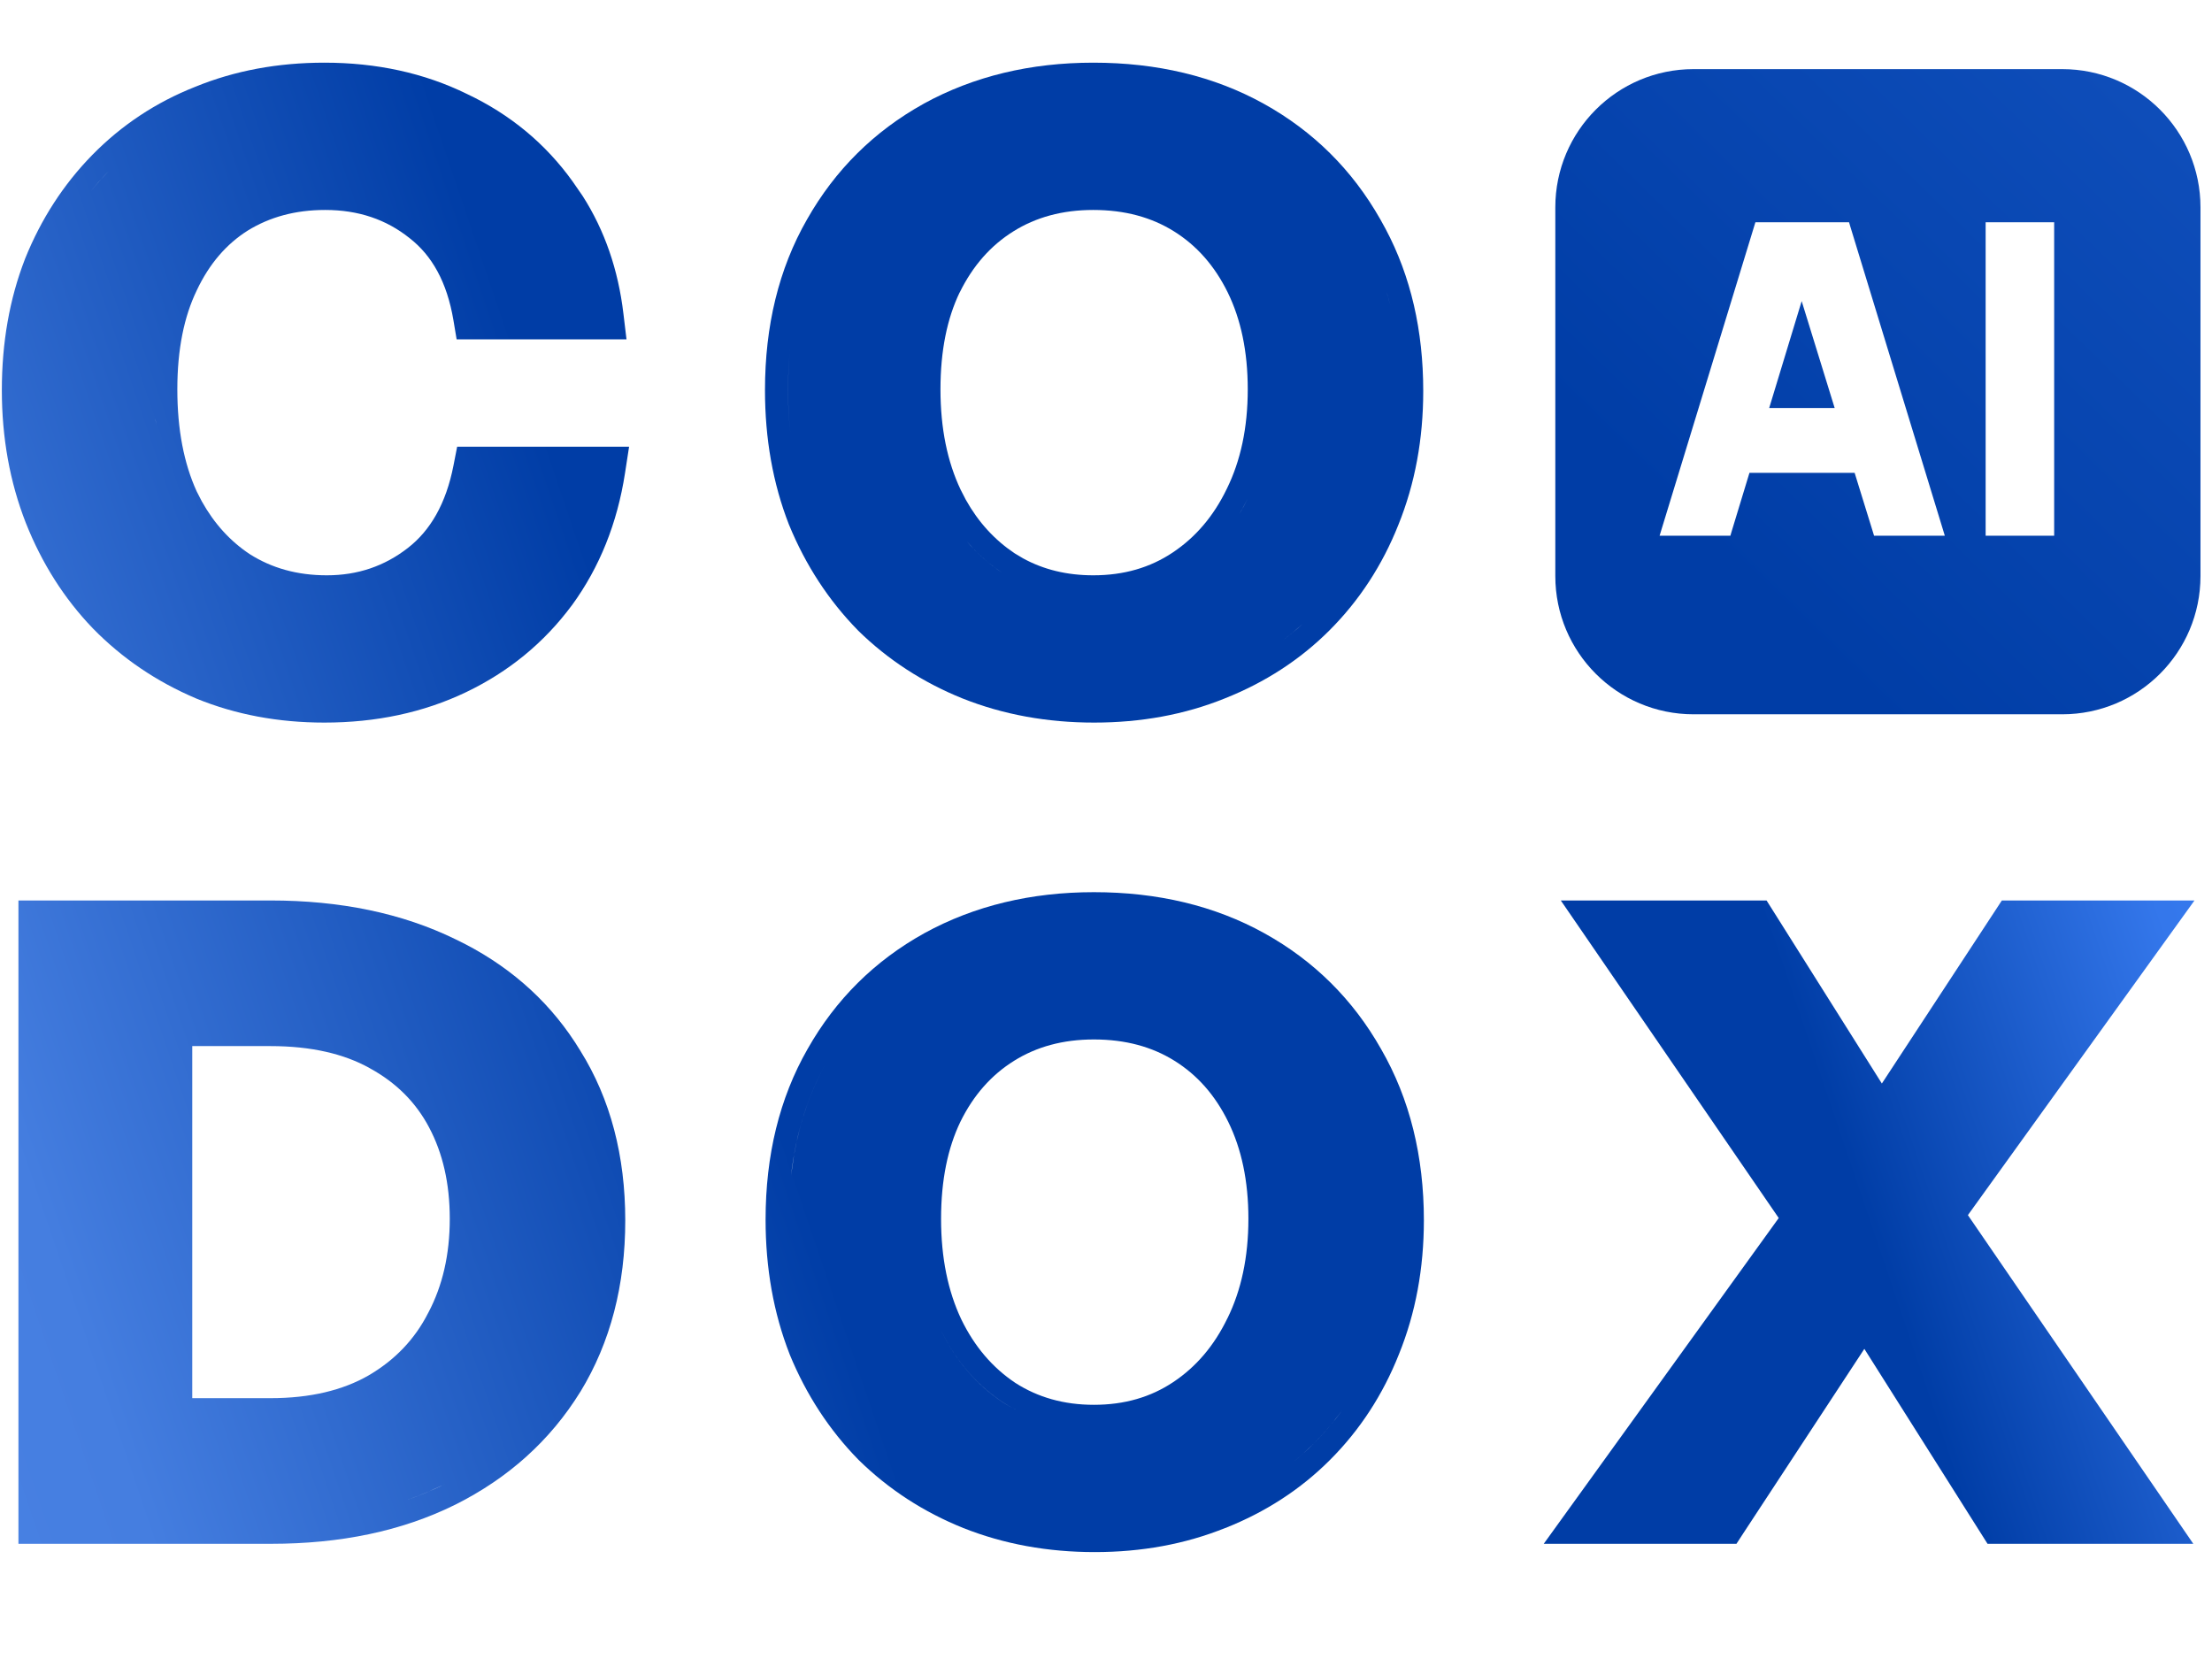
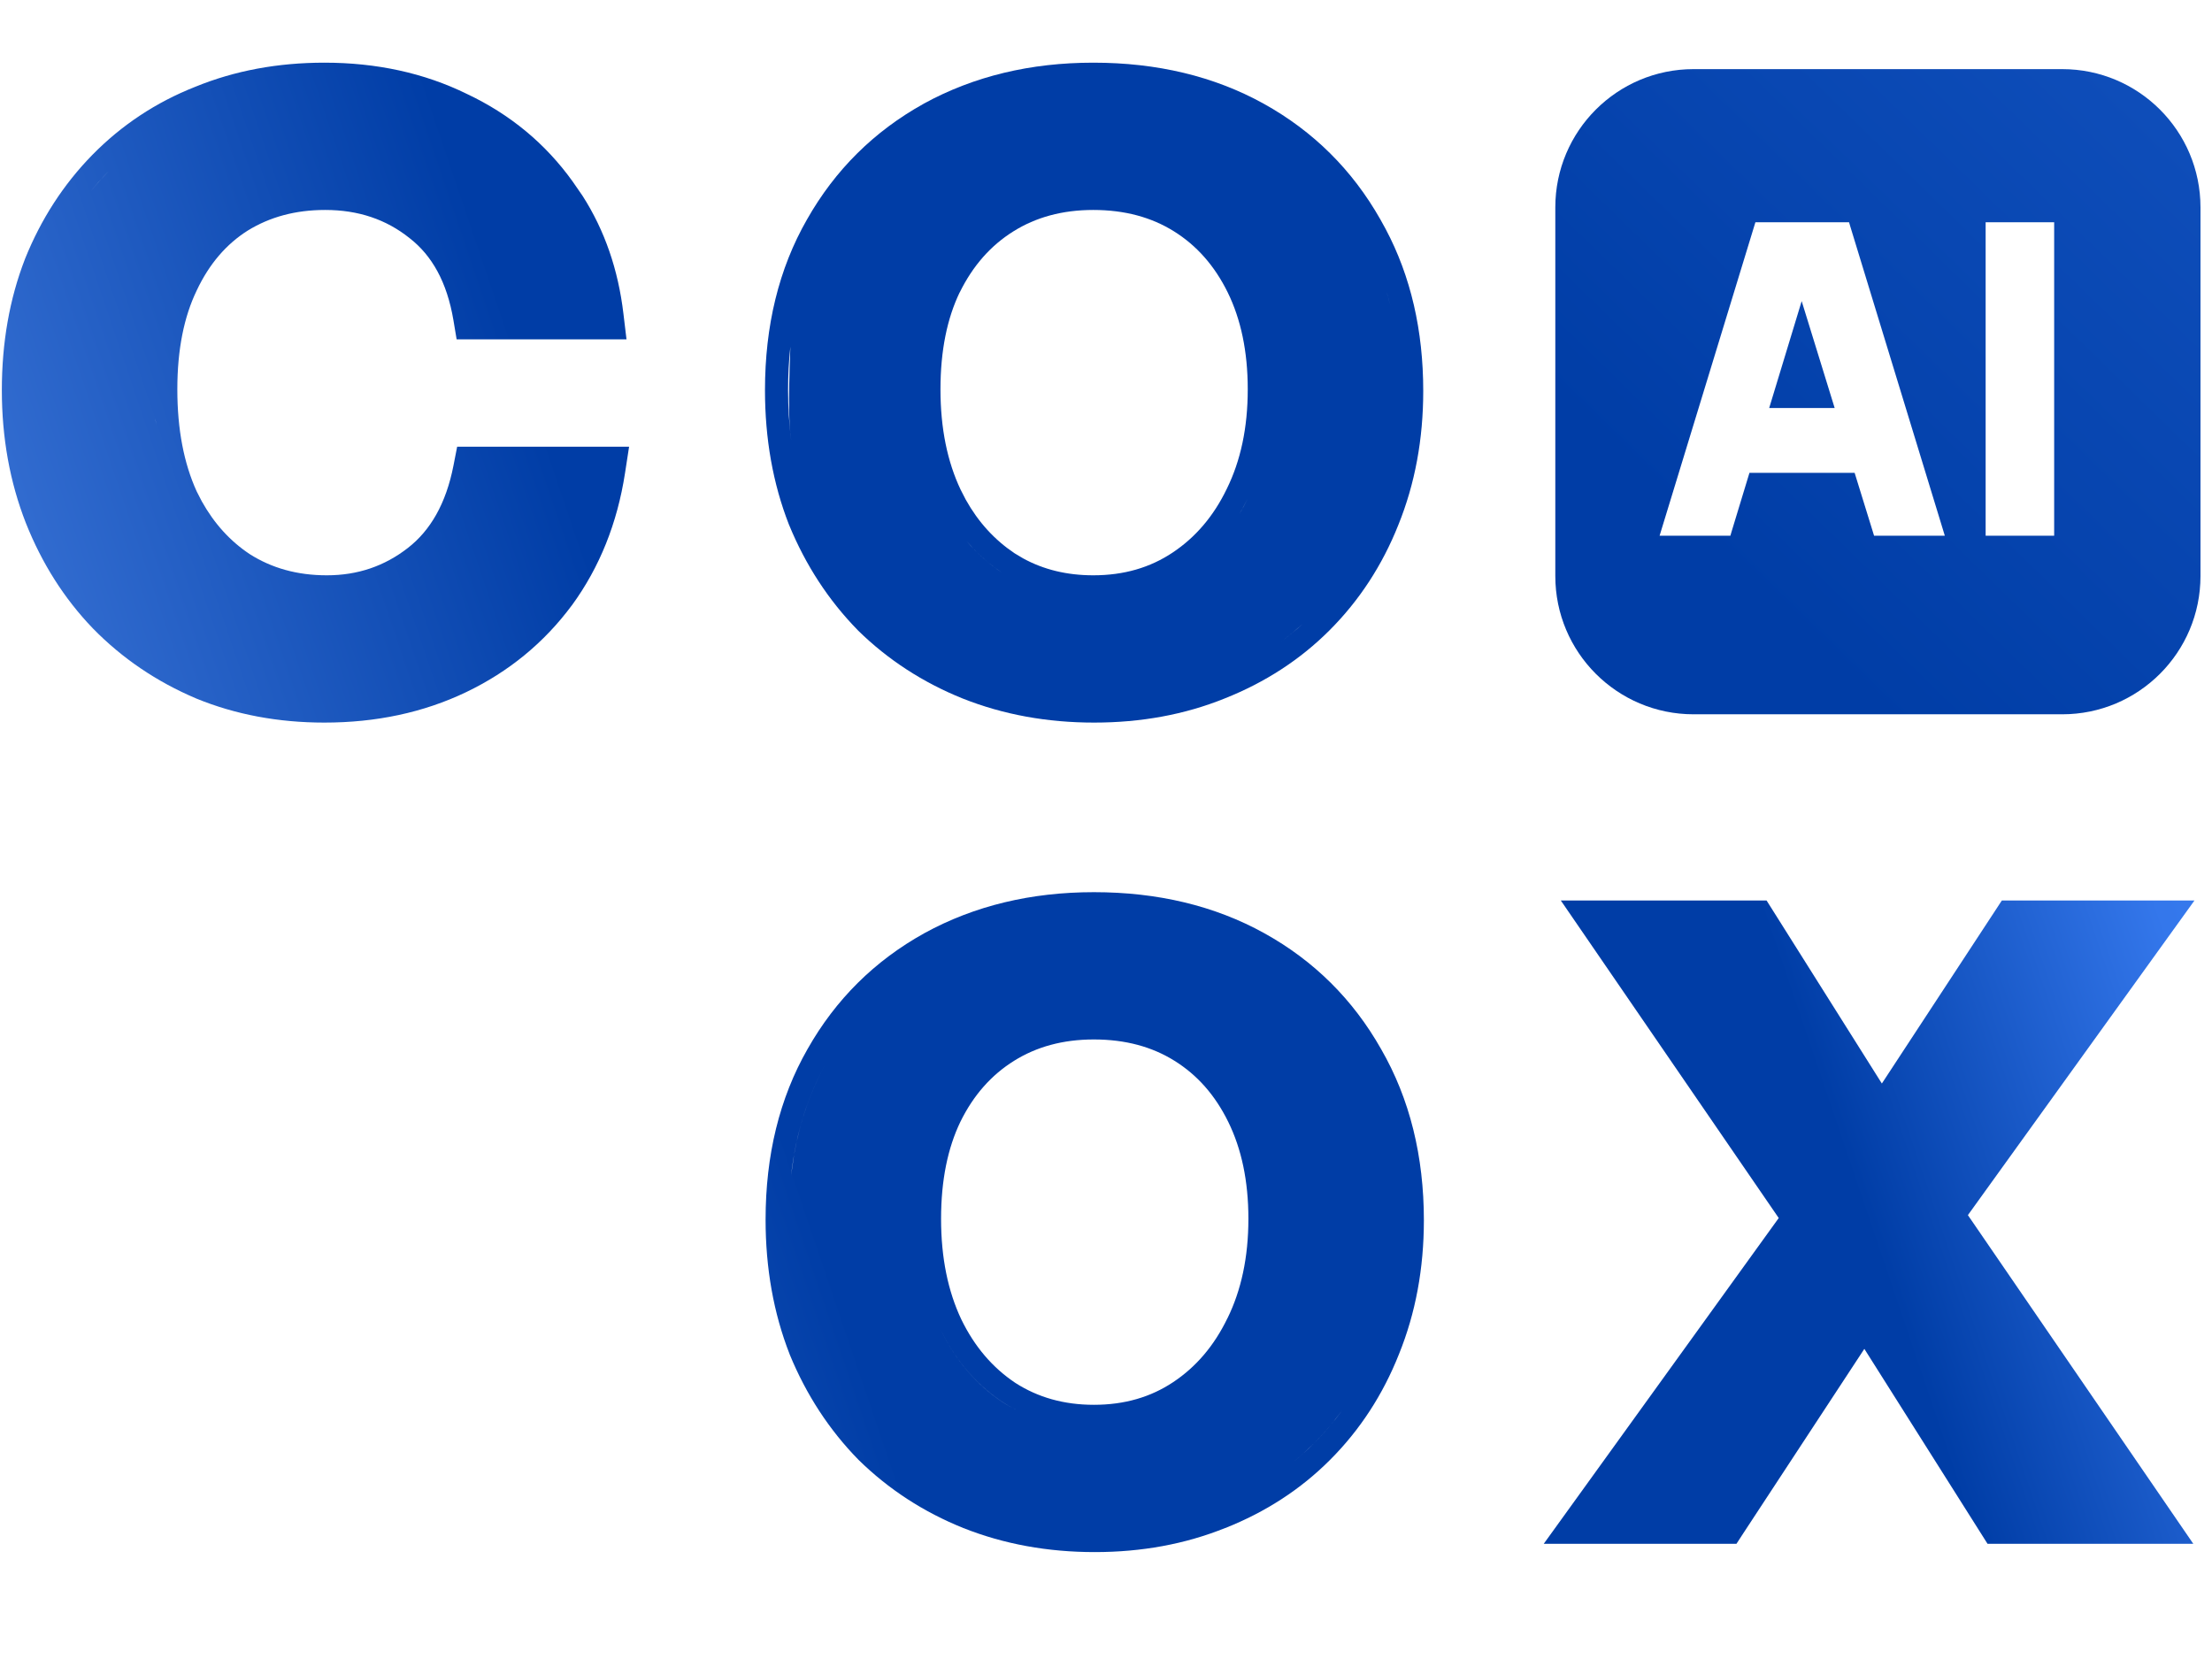
<svg xmlns="http://www.w3.org/2000/svg" width="48" height="36" viewBox="0 0 48 36" fill="none">
  <path fill-rule="evenodd" clip-rule="evenodd" d="M23.737 19.36C25.117 19.36 26.355 19.652 27.436 20.251C28.513 20.848 29.36 21.688 29.969 22.764C30.593 23.846 30.898 25.091 30.898 26.484C30.897 27.525 30.719 28.493 30.357 29.386C30.009 30.263 29.511 31.03 28.861 31.68C28.223 32.319 27.462 32.812 26.586 33.159L26.585 33.158C25.716 33.508 24.771 33.68 23.755 33.68C22.738 33.68 21.787 33.508 20.907 33.159L20.904 33.158C20.042 32.811 19.284 32.319 18.636 31.684L18.628 31.676C17.993 31.028 17.496 30.265 17.137 29.393L17.134 29.384C16.785 28.491 16.613 27.517 16.613 26.466C16.613 25.073 16.912 23.833 17.525 22.762C18.134 21.687 18.98 20.848 20.057 20.251L20.06 20.249C21.149 19.652 22.38 19.36 23.737 19.36ZM28.931 30.855C28.798 31.019 28.657 31.176 28.507 31.326C28.363 31.47 28.212 31.605 28.055 31.733C28.132 31.671 28.207 31.607 28.281 31.54L28.507 31.326C28.732 31.101 28.938 30.861 29.124 30.605L28.931 30.855ZM20.407 28.843C20.731 29.515 21.181 30.043 21.757 30.427C21.867 30.498 21.981 30.56 22.097 30.617C21.981 30.56 21.868 30.497 21.758 30.426C21.254 30.09 20.845 29.644 20.534 29.087C20.49 29.008 20.448 28.927 20.407 28.843ZM23.737 22.556C23.064 22.556 22.492 22.715 22.004 23.02C21.514 23.326 21.124 23.763 20.838 24.347C20.567 24.912 20.421 25.607 20.421 26.448C20.421 27.301 20.573 28.023 20.859 28.628C21.148 29.224 21.54 29.68 22.035 30.01C22.522 30.322 23.084 30.484 23.737 30.484C24.404 30.484 24.972 30.316 25.458 29.992C25.954 29.662 26.346 29.204 26.635 28.606L26.637 28.604C26.933 28 27.09 27.285 27.09 26.448C27.09 25.621 26.938 24.925 26.654 24.347C26.368 23.763 25.979 23.326 25.488 23.02C25.002 22.716 24.424 22.556 23.737 22.556ZM17.959 23.01C17.783 23.317 17.634 23.641 17.513 23.981C17.488 24.049 17.465 24.118 17.443 24.188C17.311 24.604 17.219 25.044 17.166 25.508L17.232 25.053C17.364 24.306 17.607 23.625 17.959 23.01Z" fill="url(#paint0_linear_2034_5828)" />
-   <path fill-rule="evenodd" clip-rule="evenodd" d="M5.868 19.54C7.379 19.54 8.722 19.814 9.882 20.381L10.097 20.488C11.155 21.038 11.991 21.808 12.592 22.799C13.249 23.851 13.568 25.087 13.568 26.484C13.568 27.882 13.249 29.127 12.595 30.2L12.594 30.203L12.593 30.202C11.941 31.258 11.03 32.076 9.872 32.655L9.869 32.656C8.719 33.225 7.387 33.5 5.886 33.5H0.4V19.54H5.868ZM9.647 32.208C9.384 32.338 9.11 32.451 8.824 32.549C8.965 32.501 9.104 32.45 9.239 32.394L9.647 32.208ZM4.172 30.34H5.868C6.737 30.34 7.437 30.167 7.992 29.85C8.572 29.512 9.001 29.061 9.292 28.489L9.296 28.482C9.601 27.904 9.76 27.23 9.76 26.448C9.76 25.676 9.606 25.021 9.313 24.468C9.026 23.923 8.6 23.494 8.022 23.179L8.02 23.177C7.464 22.868 6.754 22.7 5.868 22.7H4.172V30.34Z" fill="url(#paint1_linear_2034_5828)" />
  <path fill-rule="evenodd" clip-rule="evenodd" d="M38.481 19.773L40.836 23.512L43.292 19.766L43.44 19.54H47.62L42.703 26.368L47.594 33.5H43.129L40.456 29.27L37.828 33.274L37.681 33.5H33.499L38.598 26.431L33.869 19.54H38.334L38.481 19.773Z" fill="url(#paint2_linear_2034_5828)" />
  <path fill-rule="evenodd" clip-rule="evenodd" d="M7.038 1.36C8.17 1.36 9.204 1.583 10.131 2.038C11.067 2.48 11.835 3.114 12.426 3.938L12.643 4.252C13.122 5 13.415 5.854 13.528 6.805L13.595 7.364H9.909L9.839 6.947C9.699 6.117 9.371 5.544 8.891 5.17L8.886 5.166C8.382 4.763 7.779 4.556 7.056 4.556C6.407 4.556 5.852 4.71 5.375 5.004C4.915 5.295 4.543 5.721 4.268 6.304L4.267 6.307C3.995 6.871 3.848 7.579 3.848 8.448C3.848 9.325 3.993 10.058 4.267 10.661L4.379 10.879C4.652 11.368 4.999 11.745 5.417 12.023C5.893 12.326 6.446 12.484 7.092 12.484C7.763 12.484 8.345 12.285 8.854 11.888C9.338 11.51 9.678 10.933 9.841 10.099L9.92 9.694H13.651L13.562 10.271C13.395 11.35 13.013 12.309 12.41 13.135L12.407 13.138C11.806 13.948 11.04 14.576 10.116 15.019C9.189 15.463 8.16 15.68 7.038 15.68C6.043 15.68 5.114 15.508 4.257 15.157L4.251 15.154C3.4 14.793 2.654 14.288 2.019 13.64L2.016 13.637C1.392 12.988 0.908 12.223 0.562 11.351L0.561 11.349C0.212 10.457 0.04 9.494 0.04 8.466C0.04 7.44 0.205 6.49 0.542 5.621L0.544 5.615C0.891 4.754 1.377 4.002 2.001 3.364C2.637 2.715 3.384 2.22 4.238 1.883C5.097 1.532 6.032 1.36 7.038 1.36ZM3.377 9.126C3.379 9.153 3.384 9.18 3.387 9.207C3.383 9.167 3.377 9.126 3.374 9.085L3.377 9.126ZM2.147 3.939C2.085 4.01 2.024 4.083 1.965 4.157C2.089 4.003 2.22 3.855 2.358 3.714L2.147 3.939Z" fill="url(#paint3_linear_2034_5828)" />
-   <path fill-rule="evenodd" clip-rule="evenodd" d="M23.724 1.36C25.104 1.36 26.342 1.652 27.423 2.251C28.498 2.847 29.344 3.686 29.953 4.76L30.066 4.965C30.616 5.999 30.884 7.177 30.884 8.484C30.884 9.526 30.706 10.496 30.344 11.39C29.996 12.265 29.497 13.031 28.848 13.68C28.209 14.318 27.449 14.81 26.574 15.157C25.705 15.508 24.759 15.68 23.742 15.68C22.725 15.68 21.773 15.508 20.894 15.159L20.891 15.158C20.028 14.81 19.27 14.319 18.622 13.684L18.615 13.676C17.98 13.028 17.483 12.265 17.124 11.393L17.12 11.384C16.771 10.491 16.6 9.517 16.6 8.466C16.6 7.073 16.898 5.833 17.512 4.762C18.121 3.687 18.968 2.848 20.044 2.251L20.046 2.249C21.136 1.652 22.366 1.36 23.724 1.36ZM28.031 13.742C27.955 13.804 27.877 13.862 27.798 13.92C27.961 13.801 28.119 13.675 28.269 13.54L28.031 13.742ZM21.149 11.934C21.33 12.118 21.528 12.283 21.744 12.427C21.456 12.235 21.2 12.006 20.975 11.742L21.149 11.934ZM23.724 4.556C23.051 4.556 22.479 4.715 21.991 5.02C21.501 5.326 21.112 5.763 20.825 6.347L20.824 6.346C20.553 6.911 20.408 7.607 20.408 8.448C20.408 9.3 20.559 10.021 20.845 10.625L20.957 10.843C21.231 11.333 21.584 11.717 22.016 12.006L22.202 12.117C22.646 12.36 23.15 12.484 23.724 12.484C24.39 12.484 24.958 12.316 25.444 11.992C25.94 11.662 26.334 11.204 26.622 10.606L26.623 10.604C26.92 10 27.076 9.285 27.076 8.448C27.076 7.621 26.925 6.925 26.642 6.347C26.355 5.763 25.965 5.326 25.475 5.02C24.988 4.716 24.41 4.556 23.724 4.556ZM26.944 11.069C26.926 11.102 26.907 11.133 26.888 11.165C26.953 11.056 27.015 10.943 27.072 10.824L26.944 11.069ZM17.151 7.524C17.117 7.828 17.1 8.142 17.1 8.466C17.1 8.84 17.123 9.202 17.169 9.552C17.123 9.202 17.101 8.84 17.101 8.467C17.101 8.143 17.117 7.828 17.151 7.524ZM30.089 6.34C30.117 6.434 30.144 6.529 30.168 6.626L30.11 6.41C30.104 6.387 30.096 6.363 30.089 6.34Z" fill="url(#paint4_linear_2034_5828)" />
+   <path fill-rule="evenodd" clip-rule="evenodd" d="M23.724 1.36C25.104 1.36 26.342 1.652 27.423 2.251C28.498 2.847 29.344 3.686 29.953 4.76L30.066 4.965C30.616 5.999 30.884 7.177 30.884 8.484C30.884 9.526 30.706 10.496 30.344 11.39C29.996 12.265 29.497 13.031 28.848 13.68C28.209 14.318 27.449 14.81 26.574 15.157C25.705 15.508 24.759 15.68 23.742 15.68C22.725 15.68 21.773 15.508 20.894 15.159L20.891 15.158C20.028 14.81 19.27 14.319 18.622 13.684L18.615 13.676C17.98 13.028 17.483 12.265 17.124 11.393L17.12 11.384C16.771 10.491 16.6 9.517 16.6 8.466C16.6 7.073 16.898 5.833 17.512 4.762C18.121 3.687 18.968 2.848 20.044 2.251L20.046 2.249C21.136 1.652 22.366 1.36 23.724 1.36ZM28.031 13.742C27.955 13.804 27.877 13.862 27.798 13.92C27.961 13.801 28.119 13.675 28.269 13.54L28.031 13.742ZM21.149 11.934C21.33 12.118 21.528 12.283 21.744 12.427C21.456 12.235 21.2 12.006 20.975 11.742L21.149 11.934ZM23.724 4.556C23.051 4.556 22.479 4.715 21.991 5.02C21.501 5.326 21.112 5.763 20.825 6.347L20.824 6.346C20.553 6.911 20.408 7.607 20.408 8.448C20.408 9.3 20.559 10.021 20.845 10.625L20.957 10.843C21.231 11.333 21.584 11.717 22.016 12.006L22.202 12.117C22.646 12.36 23.15 12.484 23.724 12.484C24.39 12.484 24.958 12.316 25.444 11.992C25.94 11.662 26.334 11.204 26.622 10.606L26.623 10.604C26.92 10 27.076 9.285 27.076 8.448C27.076 7.621 26.925 6.925 26.642 6.347C26.355 5.763 25.965 5.326 25.475 5.02C24.988 4.716 24.41 4.556 23.724 4.556ZM26.944 11.069C26.926 11.102 26.907 11.133 26.888 11.165C26.953 11.056 27.015 10.943 27.072 10.824L26.944 11.069ZM17.151 7.524C17.1 8.84 17.123 9.202 17.169 9.552C17.123 9.202 17.101 8.84 17.101 8.467C17.101 8.143 17.117 7.828 17.151 7.524ZM30.089 6.34C30.117 6.434 30.144 6.529 30.168 6.626L30.11 6.41C30.104 6.387 30.096 6.363 30.089 6.34Z" fill="url(#paint4_linear_2034_5828)" />
  <path d="M39.812 8.854H38.391L39.096 6.534L39.812 8.854Z" fill="url(#paint5_linear_2034_5828)" />
  <path fill-rule="evenodd" clip-rule="evenodd" d="M44.75 1.5C46.407 1.5 47.75 2.843 47.75 4.5V12.5C47.75 14.157 46.407 15.5 44.75 15.5H36.75C35.093 15.5 33.75 14.157 33.75 12.5V4.5C33.75 2.843 35.093 1.5 36.75 1.5H44.75ZM38.092 4.823L38.065 4.911L36.062 11.464L36.013 11.625H37.549L37.575 11.536L37.963 10.26H40.245L40.64 11.537L40.667 11.625H42.202L42.153 11.464L40.15 4.911L40.124 4.823H38.092ZM43.088 4.823V11.625H44.575V4.823H43.088Z" fill="url(#paint6_linear_2034_5828)" />
  <defs>
    <linearGradient id="paint0_linear_2034_5828" x1="45.955" y1="-12.106" x2="-17.495" y2="9.409" gradientUnits="userSpaceOnUse">
      <stop stop-color="#4085FB" />
      <stop offset="0.14" stop-color="#3477EB" />
      <stop offset="0.262" stop-color="#003DA6" />
      <stop offset="0.585" stop-color="#003DA6" />
      <stop offset="0.822" stop-color="#457EE0" />
      <stop offset="1" stop-color="#4E86E8" />
    </linearGradient>
    <linearGradient id="paint1_linear_2034_5828" x1="45.955" y1="-12.106" x2="-17.495" y2="9.409" gradientUnits="userSpaceOnUse">
      <stop stop-color="#4085FB" />
      <stop offset="0.14" stop-color="#3477EB" />
      <stop offset="0.262" stop-color="#003DA6" />
      <stop offset="0.585" stop-color="#003DA6" />
      <stop offset="0.822" stop-color="#457EE0" />
      <stop offset="1" stop-color="#4E86E8" />
    </linearGradient>
    <linearGradient id="paint2_linear_2034_5828" x1="45.955" y1="-12.106" x2="-17.495" y2="9.409" gradientUnits="userSpaceOnUse">
      <stop stop-color="#4085FB" />
      <stop offset="0.14" stop-color="#3477EB" />
      <stop offset="0.262" stop-color="#003DA6" />
      <stop offset="0.585" stop-color="#003DA6" />
      <stop offset="0.822" stop-color="#457EE0" />
      <stop offset="1" stop-color="#4E86E8" />
    </linearGradient>
    <linearGradient id="paint3_linear_2034_5828" x1="45.955" y1="-12.106" x2="-17.495" y2="9.409" gradientUnits="userSpaceOnUse">
      <stop stop-color="#4085FB" />
      <stop offset="0.14" stop-color="#3477EB" />
      <stop offset="0.262" stop-color="#003DA6" />
      <stop offset="0.585" stop-color="#003DA6" />
      <stop offset="0.822" stop-color="#457EE0" />
      <stop offset="1" stop-color="#4E86E8" />
    </linearGradient>
    <linearGradient id="paint4_linear_2034_5828" x1="45.955" y1="-12.106" x2="-17.495" y2="9.409" gradientUnits="userSpaceOnUse">
      <stop stop-color="#4085FB" />
      <stop offset="0.14" stop-color="#3477EB" />
      <stop offset="0.262" stop-color="#003DA6" />
      <stop offset="0.585" stop-color="#003DA6" />
      <stop offset="0.822" stop-color="#457EE0" />
      <stop offset="1" stop-color="#4E86E8" />
    </linearGradient>
    <linearGradient id="paint5_linear_2034_5828" x1="69" y1="-13.5" x2="40.75" y2="15.5" gradientUnits="userSpaceOnUse">
      <stop stop-color="#2A6DDF" />
      <stop offset="1" stop-color="#003DA6" />
    </linearGradient>
    <linearGradient id="paint6_linear_2034_5828" x1="69" y1="-13.5" x2="40.75" y2="15.5" gradientUnits="userSpaceOnUse">
      <stop stop-color="#2A6DDF" />
      <stop offset="1" stop-color="#003DA6" />
    </linearGradient>
  </defs>
</svg>